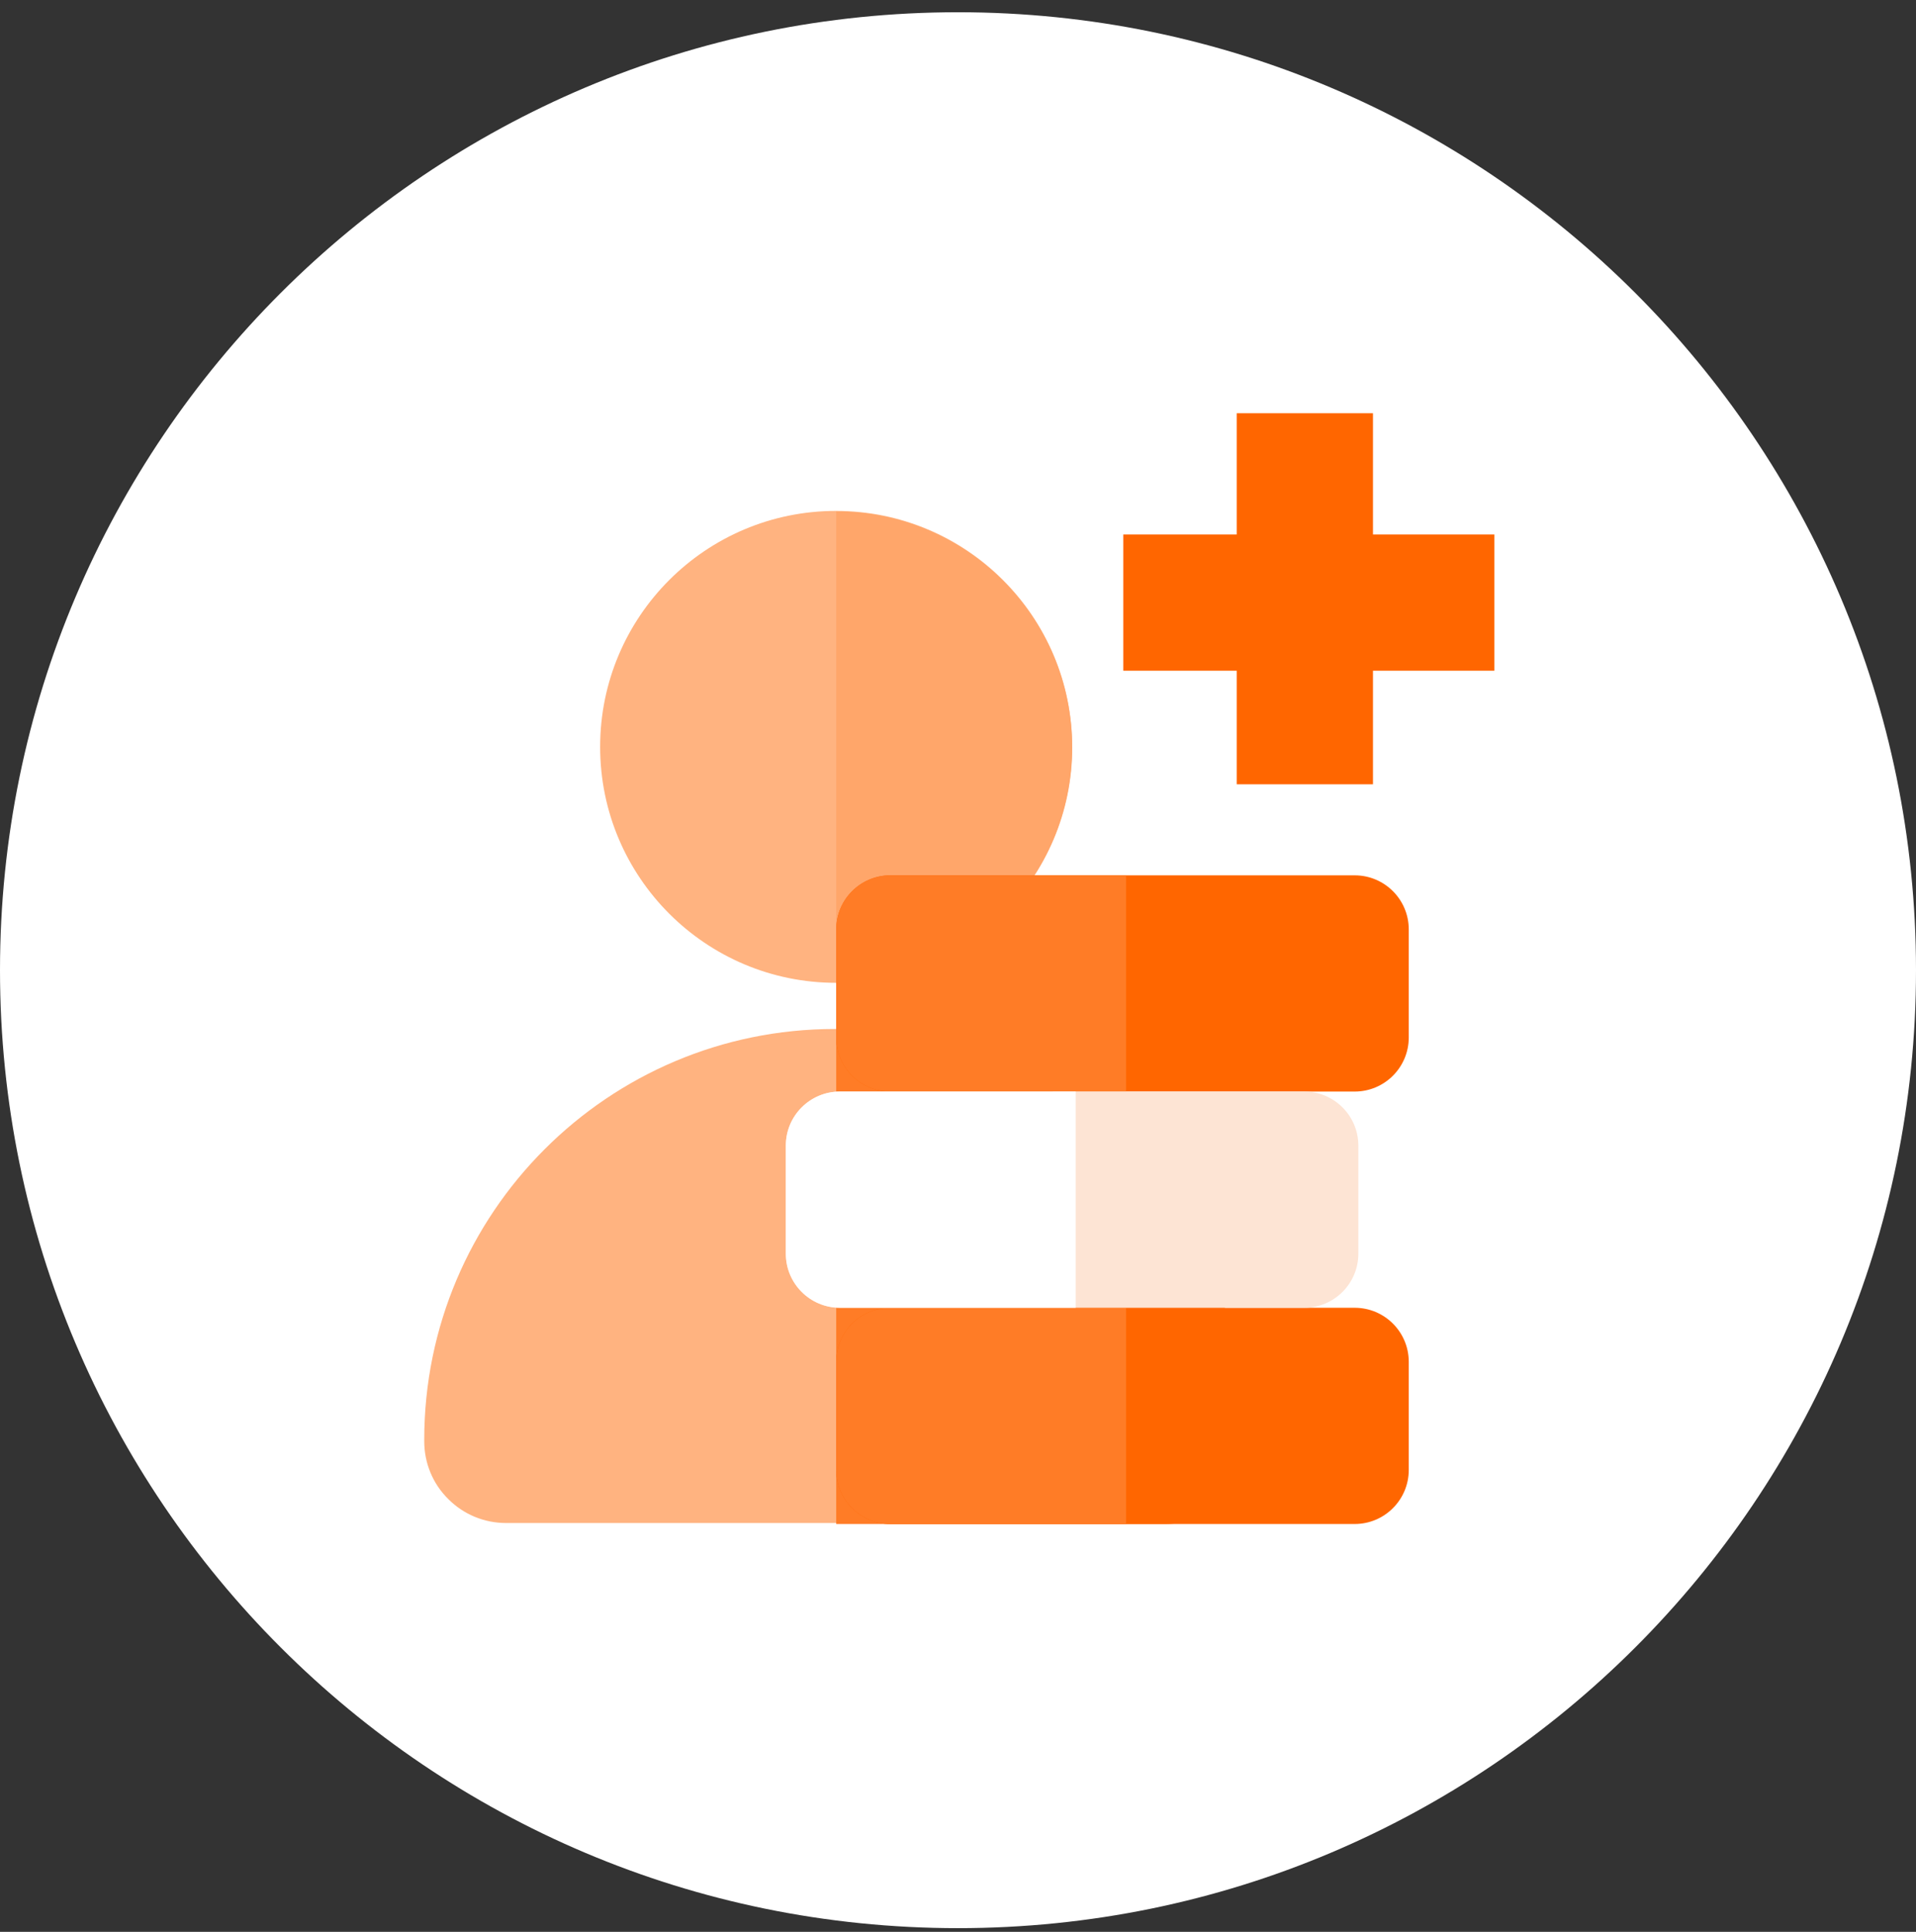
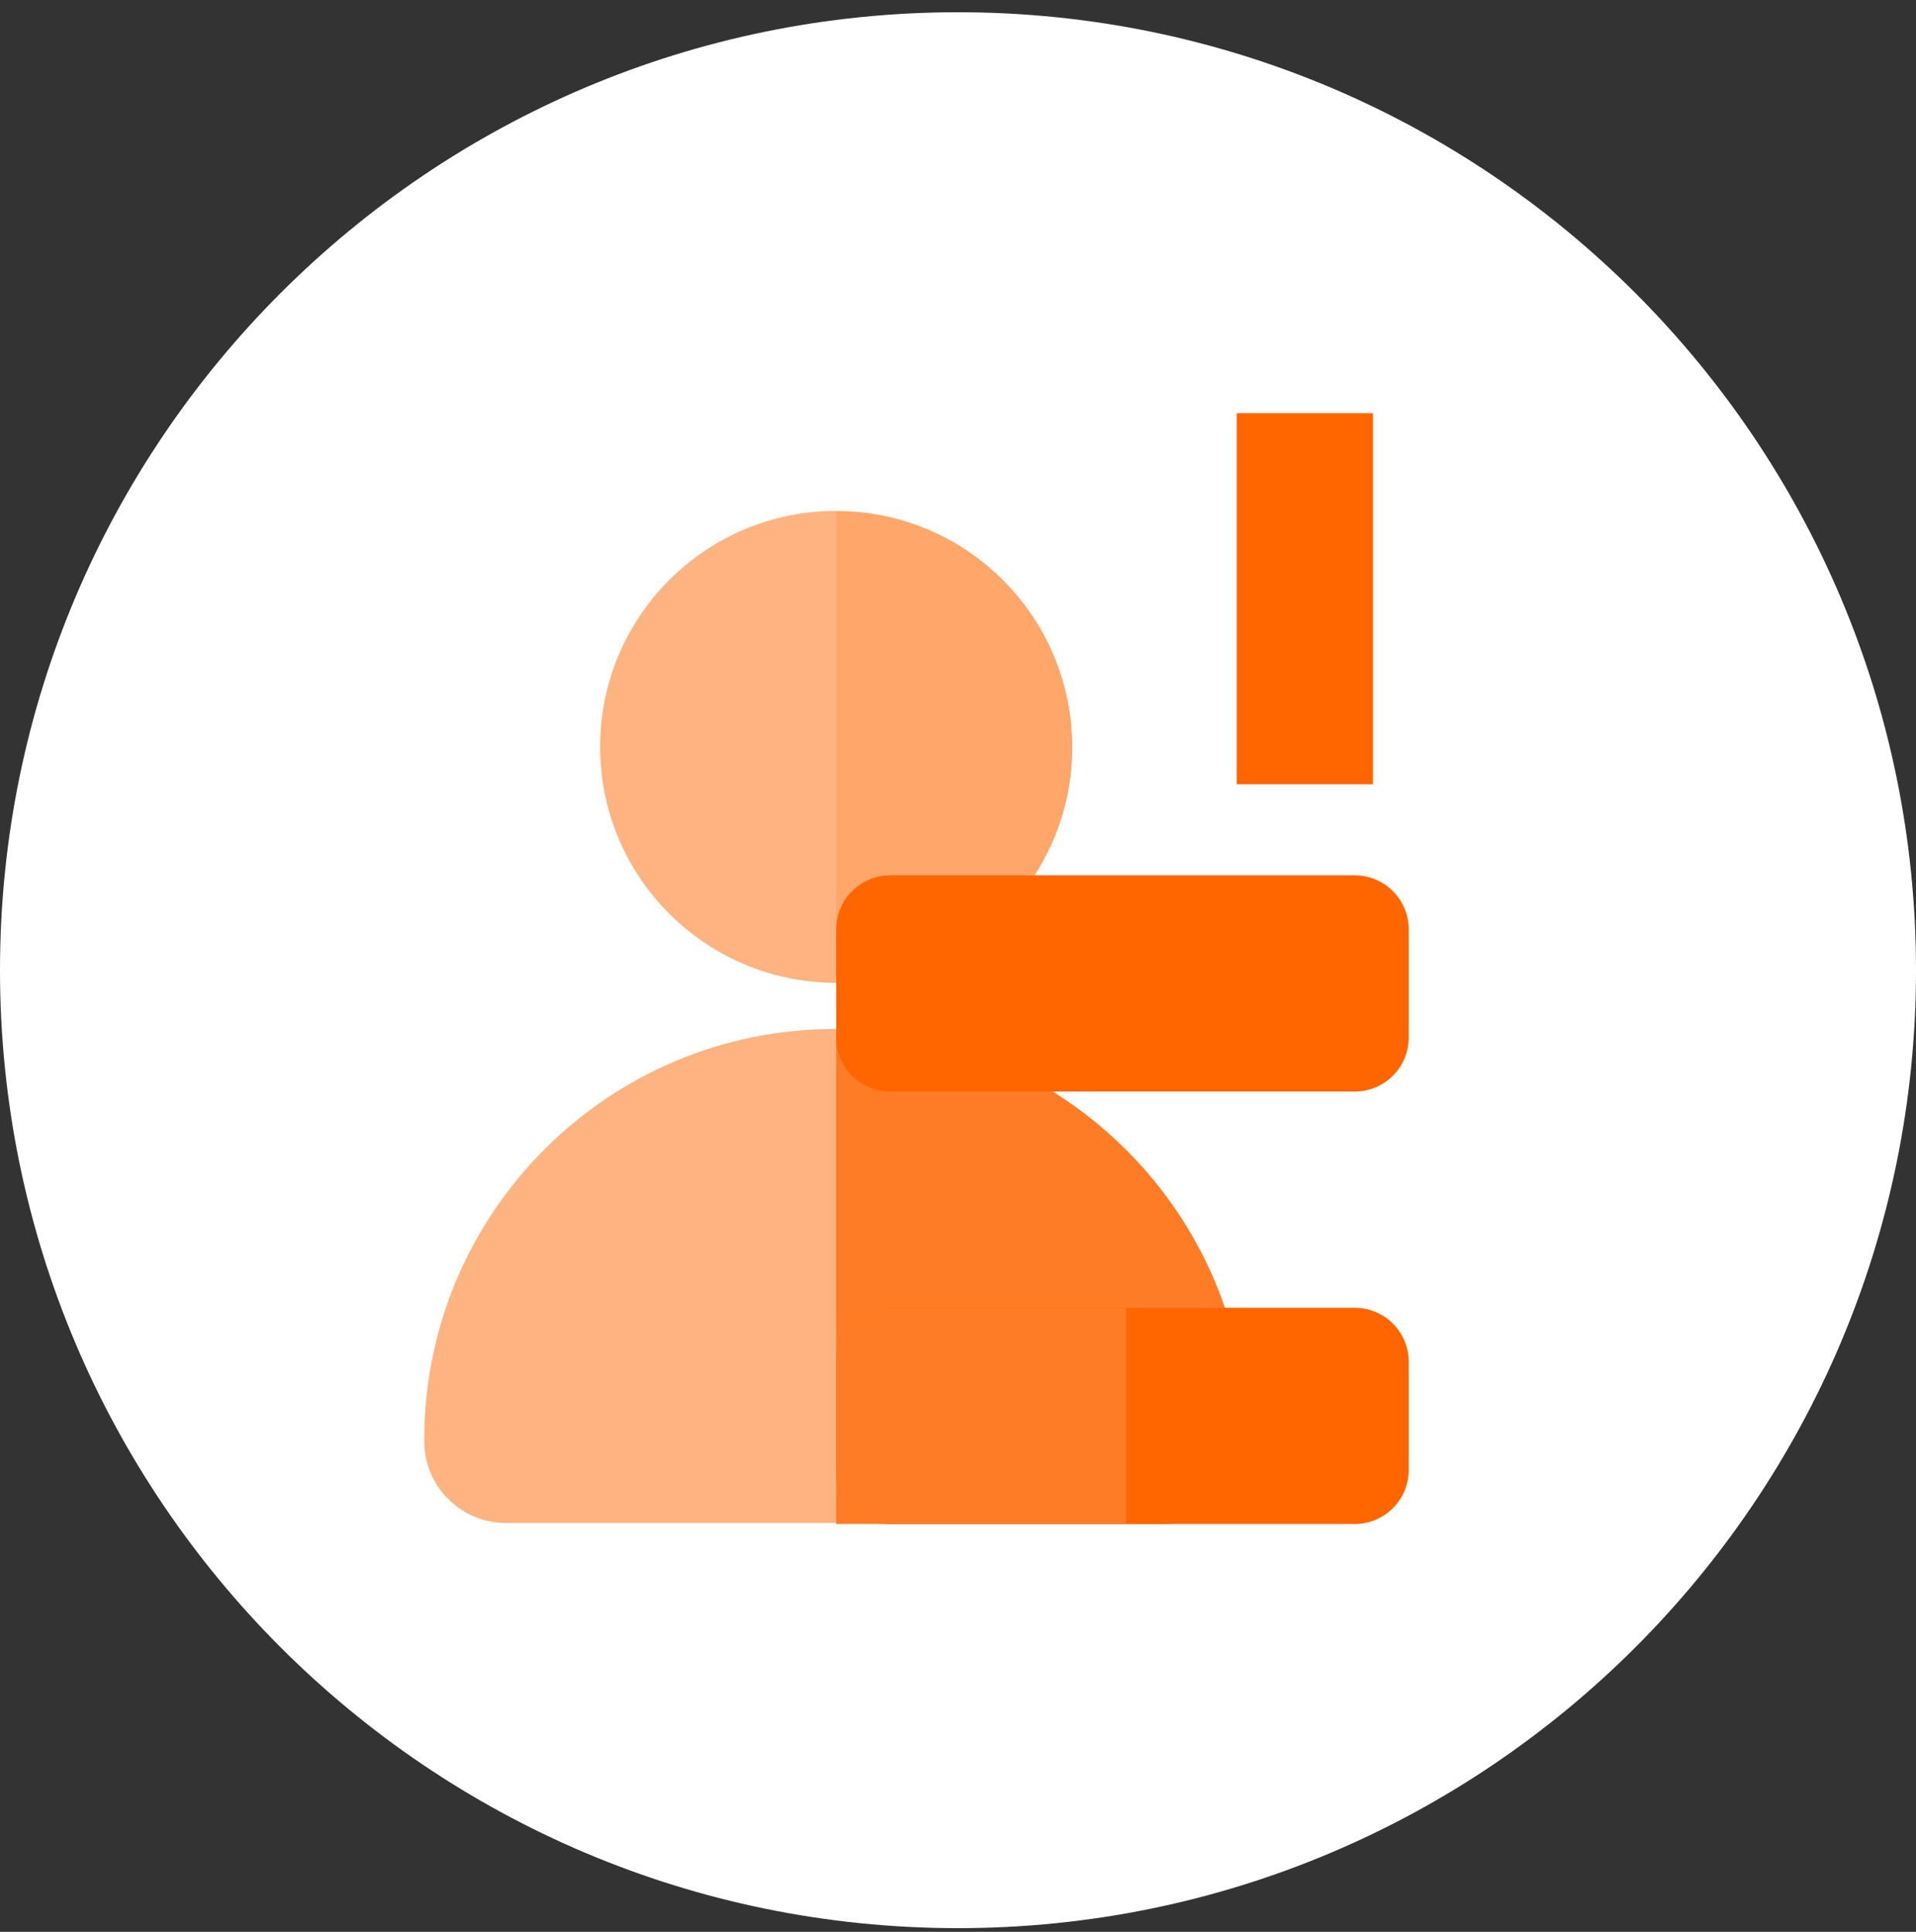
<svg xmlns="http://www.w3.org/2000/svg" clip-rule="evenodd" fill-rule="evenodd" stroke-linejoin="round" stroke-miterlimit="2" viewBox="0 0 120 121">
  <rect x="0" y="0" width="120" height="121" fill="#333333" stroke="none" />
  <clipPath id="a">
-     <path clip-rule="evenodd" d="m65.156 514.072c0-1.305-1.059-2.364-2.364-2.364h-20.311c-1.305 0-2.365 1.059-2.365 2.364v4.728c0 1.305 1.06 2.365 2.365 2.365h20.311c1.305 0 2.364-1.06 2.364-2.365z" />
-   </clipPath>
+     </clipPath>
  <clipPath id="b">
    <path clip-rule="evenodd" d="m65.156 514.072c0-1.305-1.059-2.364-2.364-2.364h-20.311c-1.305 0-2.365 1.059-2.365 2.364v4.728c0 1.305 1.06 2.365 2.365 2.365h20.311c1.305 0 2.364-1.06 2.364-2.365z" />
  </clipPath>
  <clipPath id="c">
    <path clip-rule="evenodd" d="m65.156 514.072c0-1.305-1.059-2.364-2.364-2.364h-20.311c-1.305 0-2.365 1.059-2.365 2.364v4.728c0 1.305 1.06 2.365 2.365 2.365h20.311c1.305 0 2.364-1.06 2.364-2.365z" />
  </clipPath>
  <path d="m0 .767h120v120h-120z" fill="none" stroke-width=".25" />
  <path d="m120 60c0-33.115-26.885-60-60-60s-60 26.885-60 60 26.885 60 60 60 60-26.885 60-60z" fill="#fff" transform="translate(0 .767)" />
  <circle cx="52.366" cy="46.779" fill="#ffb380" r="14.779" stroke-width="2.865" />
  <path d="m1051.7 272.348c0-5.374 4.36-9.737 9.73-9.737s9.72 4.346 9.74 9.706v.067c0 .514-.2 1.007-.57 1.371-.36.363-.85.568-1.37.568-3.73 0-11.86 0-15.59 0-.52 0-1.01-.205-1.37-.568-.37-.364-.57-.857-.57-1.371 0-.023 0-.036 0-.036z" fill="#ffb380" transform="matrix(2.642 0 0 2.642 -2752.021 -629.369)" />
  <path d="m40.116 518.471c9.896 0 17.933 8.018 17.966 17.907v.125c0 .949-.377 1.858-1.048 2.529-.67.671-1.58 1.047-2.529 1.047h-14.389z" fill="#ff7c26" transform="matrix(1.432 0 0 1.432 -5.073 -677.939)" />
  <path d="m40.116 495.793c5.253 0 9.517 4.265 9.517 9.518 0 5.252-4.264 9.517-9.517 9.517z" fill="#ffa66a" transform="matrix(1.553 0 0 1.553 -9.927 -737.93)" />
  <g transform="matrix(1.432 0 0 1.432 -5.072 -677.94)">
    <path d="m65.156 514.072c0-1.305-1.059-2.364-2.364-2.364h-20.311c-1.305 0-2.365 1.059-2.365 2.364v4.728c0 1.305 1.06 2.365 2.365 2.365h20.311c1.305 0 2.364-1.06 2.364-2.365z" fill="#f60" />
    <g clip-path="url(#a)">
      <path d="m41.313 511.708h12.678v4.729h-12.678z" fill="#ff7c26" transform="matrix(1 0 0 2 -1.197 -511.708)" />
    </g>
  </g>
  <g transform="matrix(1.432 0 0 1.432 -5.072 -650.855)">
    <path d="m65.156 514.072c0-1.305-1.059-2.364-2.364-2.364h-20.311c-1.305 0-2.365 1.059-2.365 2.364v4.728c0 1.305 1.06 2.365 2.365 2.365h20.311c1.305 0 2.364-1.06 2.364-2.365z" fill="#f60" />
    <g clip-path="url(#b)">
-       <path d="m41.313 511.708h12.678v4.729h-12.678z" fill="#ff7c26" transform="matrix(1 0 0 2 -1.197 -511.708)" />
+       <path d="m41.313 511.708h12.678v4.729h-12.678" fill="#ff7c26" transform="matrix(1 0 0 2 -1.197 -511.708)" />
    </g>
  </g>
  <g transform="matrix(1.432 0 0 1.432 -8.23 -664.398)">
-     <path d="m65.156 514.072c0-1.305-1.059-2.364-2.364-2.364h-20.311c-1.305 0-2.365 1.059-2.365 2.364v4.728c0 1.305 1.06 2.365 2.365 2.365h20.311c1.305 0 2.364-1.06 2.364-2.365z" fill="#fde4d4" />
    <g clip-path="url(#c)">
-       <path d="m41.313 511.708h12.678v4.729h-12.678z" fill="#fff" transform="matrix(1 0 0 2 -1.197 -511.708)" />
-     </g>
+       </g>
  </g>
  <g fill="#f60">
    <path d="m38.693 506.224h7.094v27.733h-7.094z" transform="matrix(1.203 0 0 .838 30.908 -398.333)" />
-     <path d="m38.693 506.224h7.094v27.733h-7.094z" transform="matrix(0 1.203 -.838 0 517.807 -13.072)" />
  </g>
</svg>